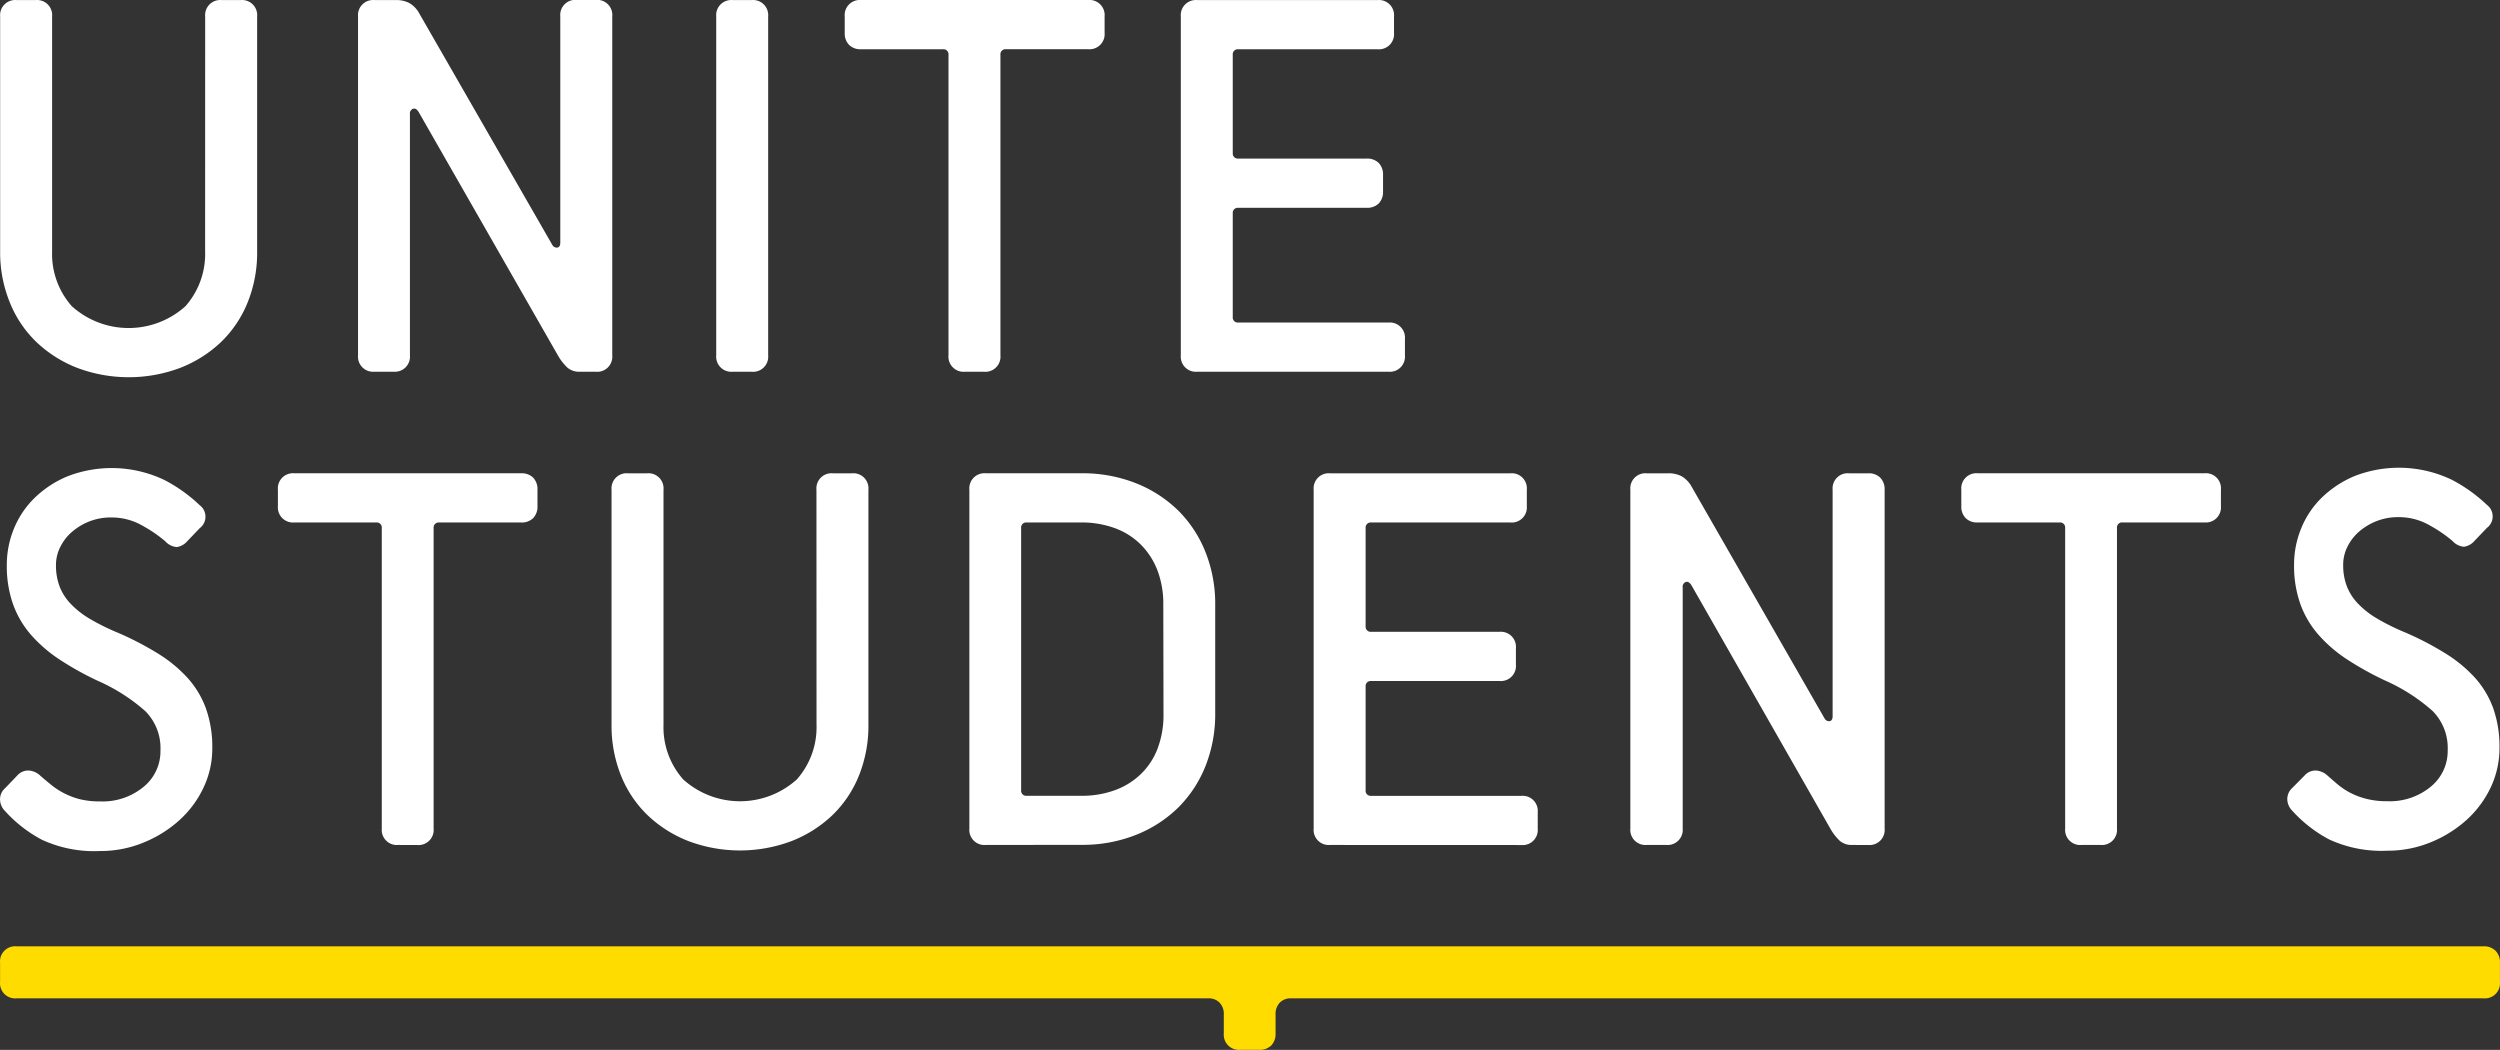
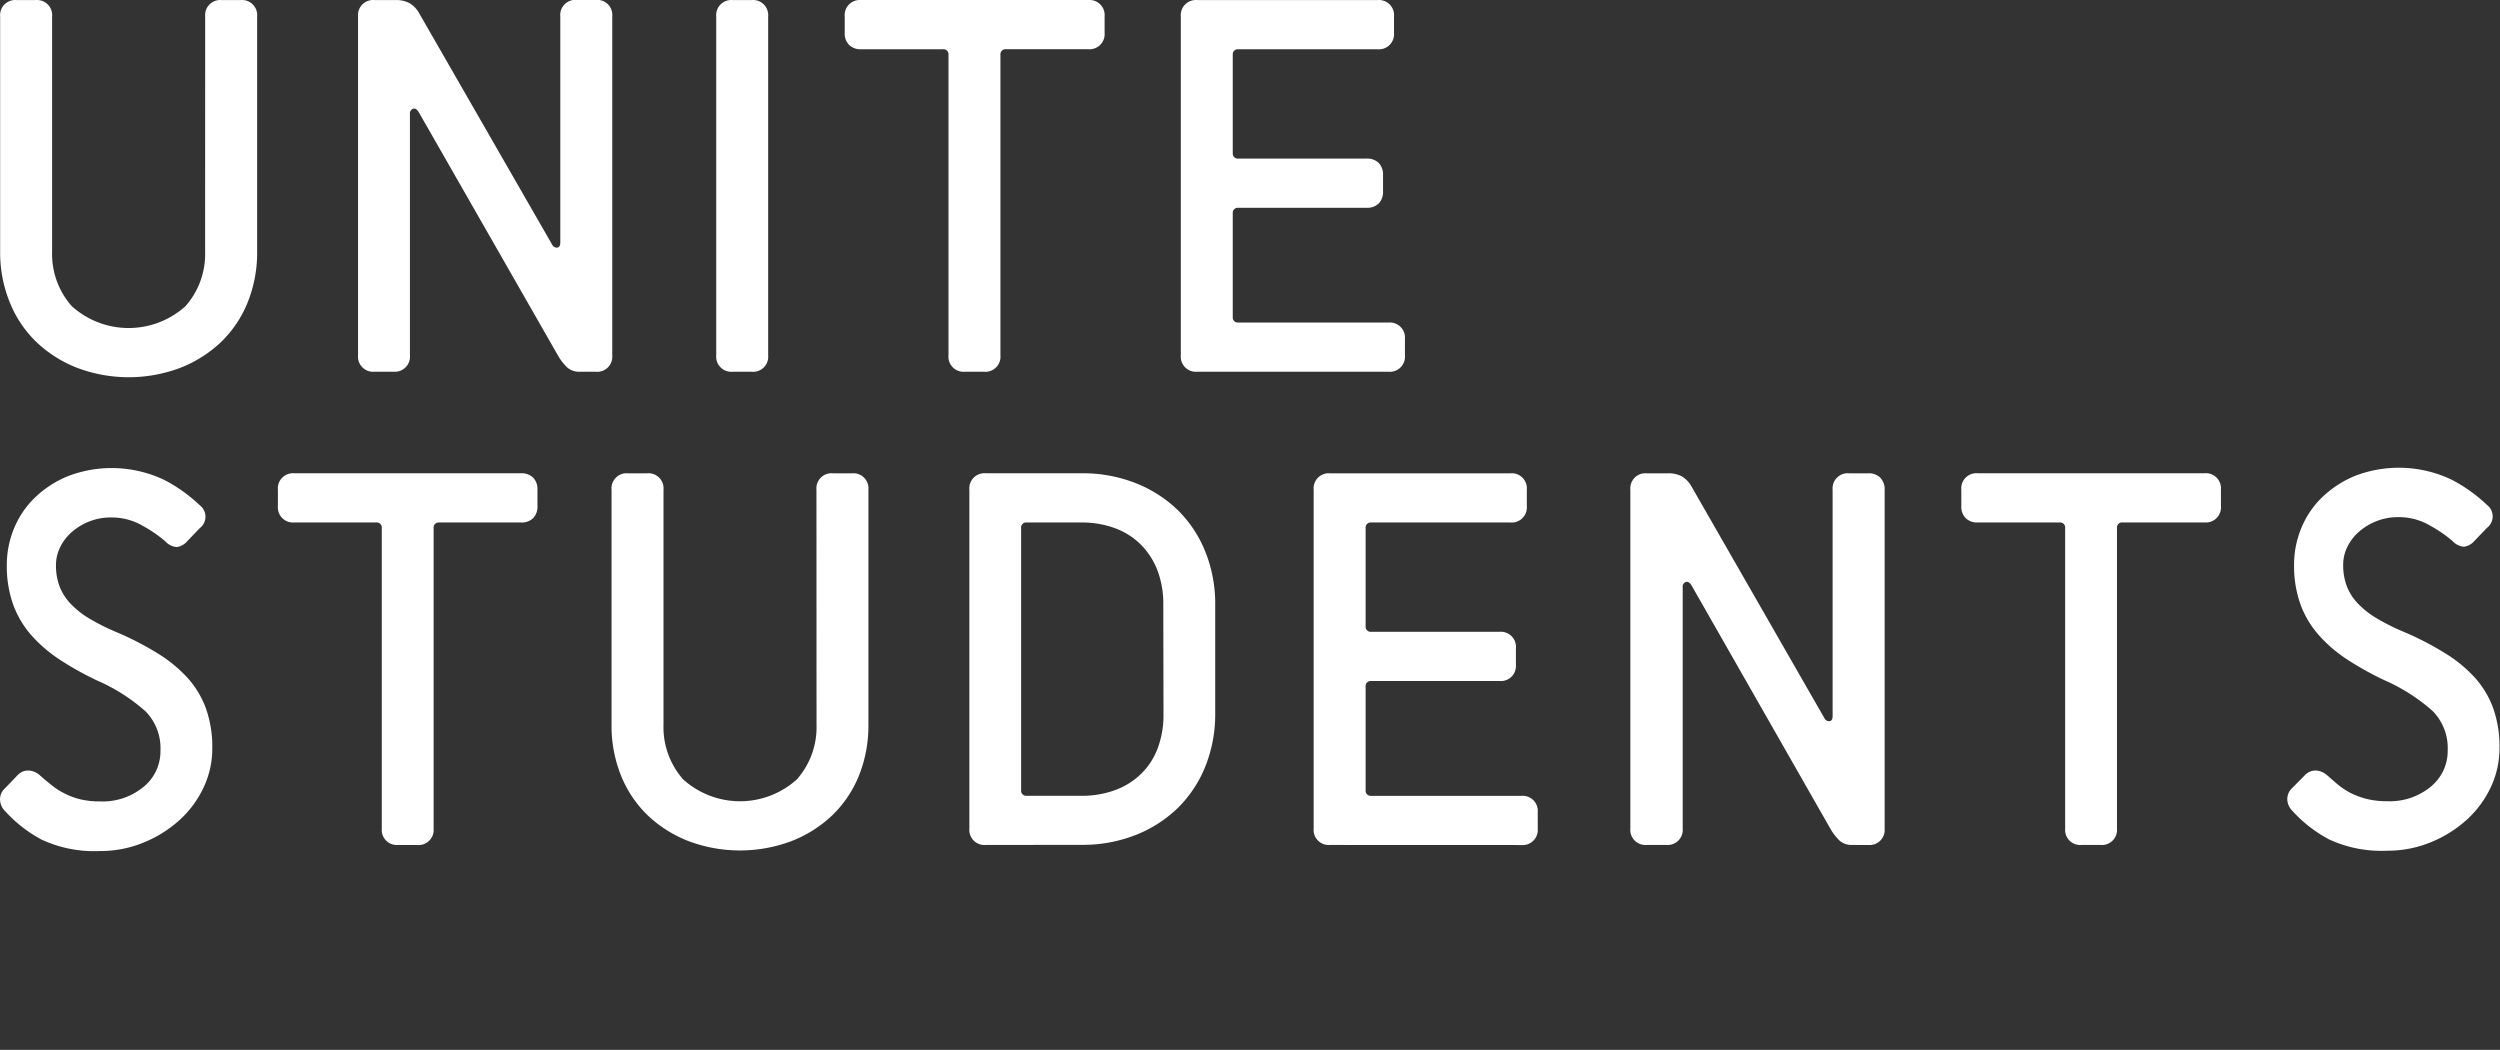
<svg xmlns="http://www.w3.org/2000/svg" width="102.768" height="43.158">
  <rect width="100%" height="100%" fill="#333333" stroke="none" />
  <path d="M8.434.678a.621.621 0 01.675-.675h.786a.621.621 0 01.675.675v9.661a5.448 5.448 0 01-.393 2.1 4.7 4.7 0 01-1.1 1.63 5.143 5.143 0 01-1.674 1.055 6.015 6.015 0 01-4.223 0 5.121 5.121 0 01-1.674-1.055 4.674 4.674 0 01-1.1-1.63 5.448 5.448 0 01-.4-2.1V.678A.621.621 0 01.681.003h.786a.621.621 0 01.675.675v9.661a3.234 3.234 0 00.809 2.247 3.49 3.49 0 004.674 0 3.242 3.242 0 00.807-2.247zm15.398 14.603a.741.741 0 01-.507-.168 2.2 2.2 0 01-.393-.507l-5.721-10c-.074-.12-.153-.163-.236-.134a.207.207 0 00-.124.226v9.907a.621.621 0 01-.672.675h-.786a.621.621 0 01-.675-.675V.678a.621.621 0 01.675-.675h.875a1.142 1.142 0 01.561.124 1.1 1.1 0 01.414.439l5.46 9.5a.207.207 0 00.207.112c.081-.014.122-.083.122-.207v-9.3a.621.621 0 01.675-.675h.786a.621.621 0 01.675.675v13.936a.621.621 0 01-.675.675zm6.284 0a.621.621 0 01-.674-.675V.678a.621.621 0 01.674-.675h.786a.621.621 0 01.675.675v13.929a.621.621 0 01-.675.675zm9.549 0a.621.621 0 01-.675-.675V2.25a.207.207 0 00-.226-.226h-3.368a.66.66 0 01-.492-.178.668.668 0 01-.18-.495V.676a.622.622 0 01.672-.675h9.336a.621.621 0 01.675.675v.675a.621.621 0 01-.675.672h-3.381a.207.207 0 00-.226.226v12.358a.621.621 0 01-.672.675zm9.549 0a.621.621 0 01-.674-.675V.678a.621.621 0 01.675-.675h7.414a.621.621 0 01.675.675v.675a.621.621 0 01-.675.672H50.9a.207.207 0 00-.225.226v4.045a.207.207 0 00.225.223h5.28a.668.668 0 01.495.18.677.677 0 01.178.495v.675a.677.677 0 01-.178.495.668.668 0 01-.495.178H50.9a.207.207 0 00-.225.226v4.265a.207.207 0 00.225.226h6.178a.621.621 0 01.675.672v.675a.621.621 0 01-.675.675zM.708 31.881a.6.6 0 01.484-.207.774.774 0 01.459.207c.12.106.254.221.414.348a2.918 2.918 0 00.515.35 3.1 3.1 0 00.666.265 3.4 3.4 0 00.877.1 2.638 2.638 0 001.773-.594 1.883 1.883 0 00.7-1.5 2.154 2.154 0 00-.621-1.616 7.5 7.5 0 00-1.967-1.253 12.791 12.791 0 01-1.537-.855 5.839 5.839 0 01-1.181-1.012 3.952 3.952 0 01-.751-1.268 4.7 4.7 0 01-.259-1.628 3.917 3.917 0 01.292-1.484 3.724 3.724 0 01.854-1.27 4.3 4.3 0 011.359-.888 5.032 5.032 0 013.977.157 6.33 6.33 0 011.448 1.035.59.59 0 010 .944l-.517.54a.693.693 0 01-.426.236.712.712 0 01-.472-.236 5.38 5.38 0 00-.9-.621 2.547 2.547 0 00-1.324-.36 2.408 2.408 0 00-.91.168 2.465 2.465 0 00-.718.439 1.964 1.964 0 00-.472.621 1.637 1.637 0 00-.17.73 2.439 2.439 0 00.147.875 2.166 2.166 0 00.449.708 3.627 3.627 0 00.786.621 9.081 9.081 0 001.179.583 12.719 12.719 0 011.641.855 5.664 5.664 0 011.212 1 3.861 3.861 0 01.753 1.258 4.742 4.742 0 01.259 1.628 3.749 3.749 0 01-.36 1.618 4.211 4.211 0 01-.989 1.337 4.991 4.991 0 01-1.471.921 4.641 4.641 0 01-1.786.35 5.132 5.132 0 01-2.394-.461A5.514 5.514 0 01.21 33.343a.689.689 0 01-.207-.449.6.6 0 01.207-.494zm15.661 2.853a.621.621 0 01-.675-.675V21.703a.207.207 0 00-.226-.226h-3.372a.621.621 0 01-.672-.672v-.675a.621.621 0 01.672-.675h9.325a.668.668 0 01.495.18.677.677 0 01.178.495v.675a.677.677 0 01-.178.495.668.668 0 01-.494.178h-3.371a.207.207 0 00-.226.226v12.357a.621.621 0 01-.672.675zm17.193-14.603a.621.621 0 01.675-.675h.786a.621.621 0 01.675.675v9.661a5.486 5.486 0 01-.393 2.1 4.7 4.7 0 01-1.1 1.63 5.144 5.144 0 01-1.674 1.055 6.021 6.021 0 01-4.225 0 5.144 5.144 0 01-1.674-1.055 4.7 4.7 0 01-1.1-1.63 5.485 5.485 0 01-.393-2.1v-9.661a.621.621 0 01.675-.675h.786a.621.621 0 01.675.675v9.661a3.234 3.234 0 00.809 2.247 3.487 3.487 0 004.672 0 3.234 3.234 0 00.809-2.247zm6.958 14.603a.621.621 0 01-.672-.675V20.13a.621.621 0 01.672-.675h3.931a5.94 5.94 0 012.257.414 5.236 5.236 0 011.742 1.134 5.024 5.024 0 011.111 1.709 5.742 5.742 0 01.393 2.133v4.494a5.761 5.761 0 01-.393 2.135 5.036 5.036 0 01-1.111 1.707 5.236 5.236 0 01-1.742 1.134 5.94 5.94 0 01-2.257.414zm7.3-9.886a3.832 3.832 0 00-.246-1.415 3.036 3.036 0 00-.7-1.068 2.944 2.944 0 00-1.066-.662 3.979 3.979 0 00-1.359-.226h-2.247a.207.207 0 00-.226.226v10.784a.207.207 0 00.226.226h2.255a3.931 3.931 0 001.359-.226 3.009 3.009 0 001.066-.652 2.879 2.879 0 00.7-1.055 3.894 3.894 0 00.246-1.438zm6.855 9.886a.621.621 0 01-.674-.675V20.131a.621.621 0 01.674-.675h7.414a.621.621 0 01.674.675v.675a.621.621 0 01-.674.672H56.36a.207.207 0 00-.223.226v4.045a.207.207 0 00.223.223h5.28a.621.621 0 01.675.675v.675a.621.621 0 01-.675.672h-5.28a.207.207 0 00-.223.226v4.269a.207.207 0 00.223.226h6.18a.621.621 0 01.672.672v.675a.621.621 0 01-.672.675zm21.456 0a.737.737 0 01-.5-.168 2.145 2.145 0 01-.393-.507l-5.707-10c-.077-.12-.155-.163-.236-.134a.207.207 0 00-.124.226v9.907a.621.621 0 01-.674.675h-.804a.621.621 0 01-.674-.675V20.131a.621.621 0 01.674-.675h.877a1.146 1.146 0 01.561.124 1.124 1.124 0 01.414.439l5.458 9.514a.207.207 0 00.207.112c.083-.014.124-.083.124-.207v-9.307a.621.621 0 01.675-.675h.788a.668.668 0 01.495.18.679.679 0 01.18.495V34.06a.621.621 0 01-.674.675zm9.437 0a.621.621 0 01-.675-.675V21.703a.207.207 0 00-.226-.226h-3.371a.66.66 0 01-.492-.178.668.668 0 01-.18-.495v-.675a.622.622 0 01.672-.675h9.325a.621.621 0 01.675.675v.675a.621.621 0 01-.675.672h-3.372a.207.207 0 00-.226.226v12.357a.621.621 0 01-.672.675zm9.165-2.853a.6.6 0 01.482-.207.78.78 0 01.461.207q.18.159.4.348a3.014 3.014 0 00.517.35 3.106 3.106 0 00.675.257 3.391 3.391 0 00.875.1 2.64 2.64 0 001.775-.594 1.891 1.891 0 00.7-1.5 2.162 2.162 0 00-.621-1.616 7.542 7.542 0 00-1.966-1.258 12.988 12.988 0 01-1.539-.855 5.771 5.771 0 01-1.179-1.012 3.953 3.953 0 01-.751-1.268 4.7 4.7 0 01-.259-1.628 3.917 3.917 0 01.292-1.484 3.723 3.723 0 01.852-1.27 4.344 4.344 0 011.359-.888 5.032 5.032 0 013.977.157 6.345 6.345 0 011.448 1.035.59.59 0 010 .944l-.517.54a.693.693 0 01-.426.236.712.712 0 01-.472-.236 5.47 5.47 0 00-.9-.621 2.547 2.547 0 00-1.324-.36 2.408 2.408 0 00-.91.168 2.5 2.5 0 00-.72.439 2.027 2.027 0 00-.472.621 1.656 1.656 0 00-.168.73 2.4 2.4 0 00.147.875 2.134 2.134 0 00.449.708 3.577 3.577 0 00.786.621 8.946 8.946 0 001.179.583 12.551 12.551 0 011.639.855 5.676 5.676 0 011.215 1 3.86 3.86 0 01.753 1.258 4.744 4.744 0 01.257 1.628 3.78 3.78 0 01-.358 1.618 4.241 4.241 0 01-.989 1.337 4.99 4.99 0 01-1.471.921 4.651 4.651 0 01-1.788.35 5.135 5.135 0 01-2.392-.461 5.513 5.513 0 01-1.517-1.179.691.691 0 01-.207-.449.62.62 0 01.207-.494z" fill="#fff" />
-   <path d="M102.583 39.081a.668.668 0 00-.495-.18H.678a.621.621 0 00-.675.675v.788a.621.621 0 00.675.675h49.064a.621.621 0 01.387.172.664.664 0 01.178.492v.782a.621.621 0 00.672.67h.786a.664.664 0 00.492-.178.672.672 0 00.178-.492v-.782a.672.672 0 01.178-.492.621.621 0 01.387-.172h49.091a.621.621 0 00.675-.675v-.786a.666.666 0 00-.183-.497z" fill="#ffdc00" />
</svg>